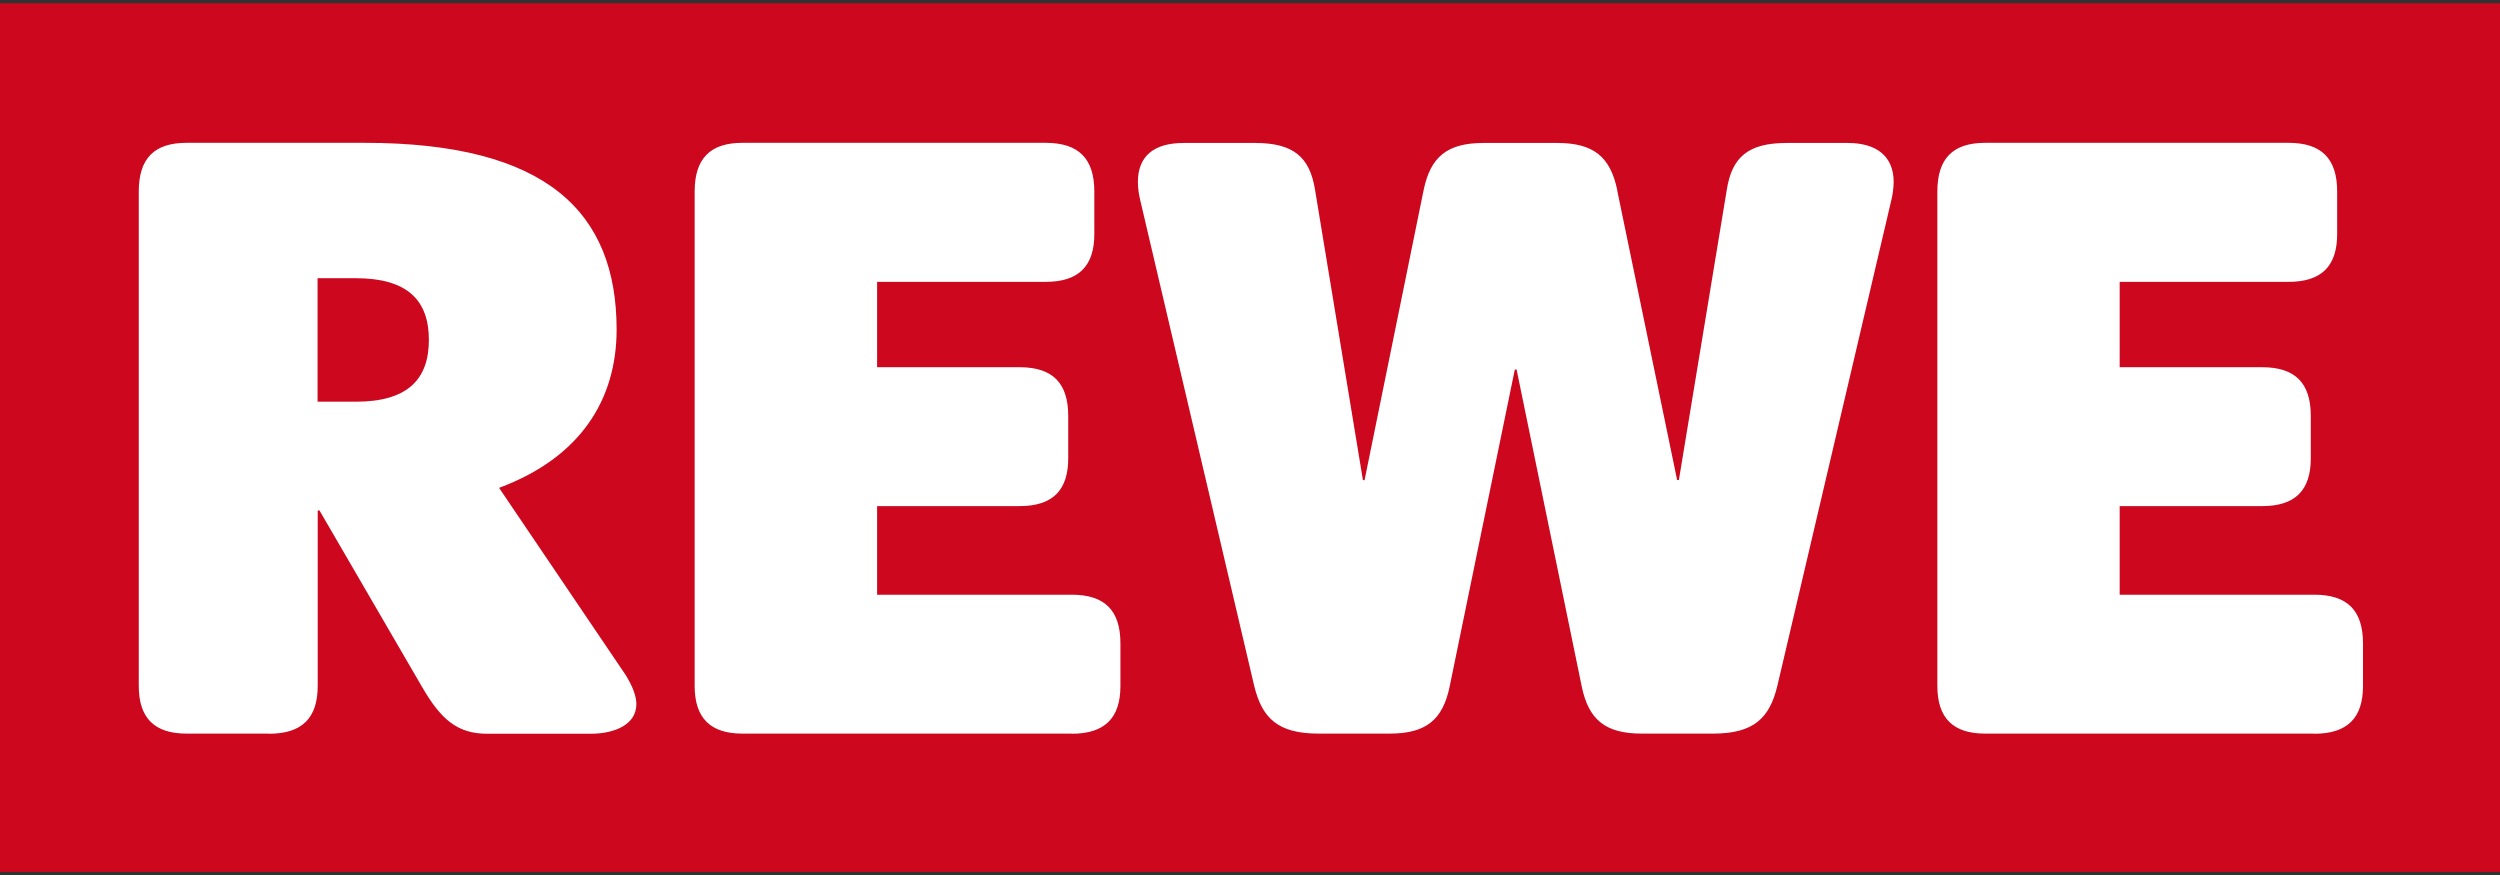
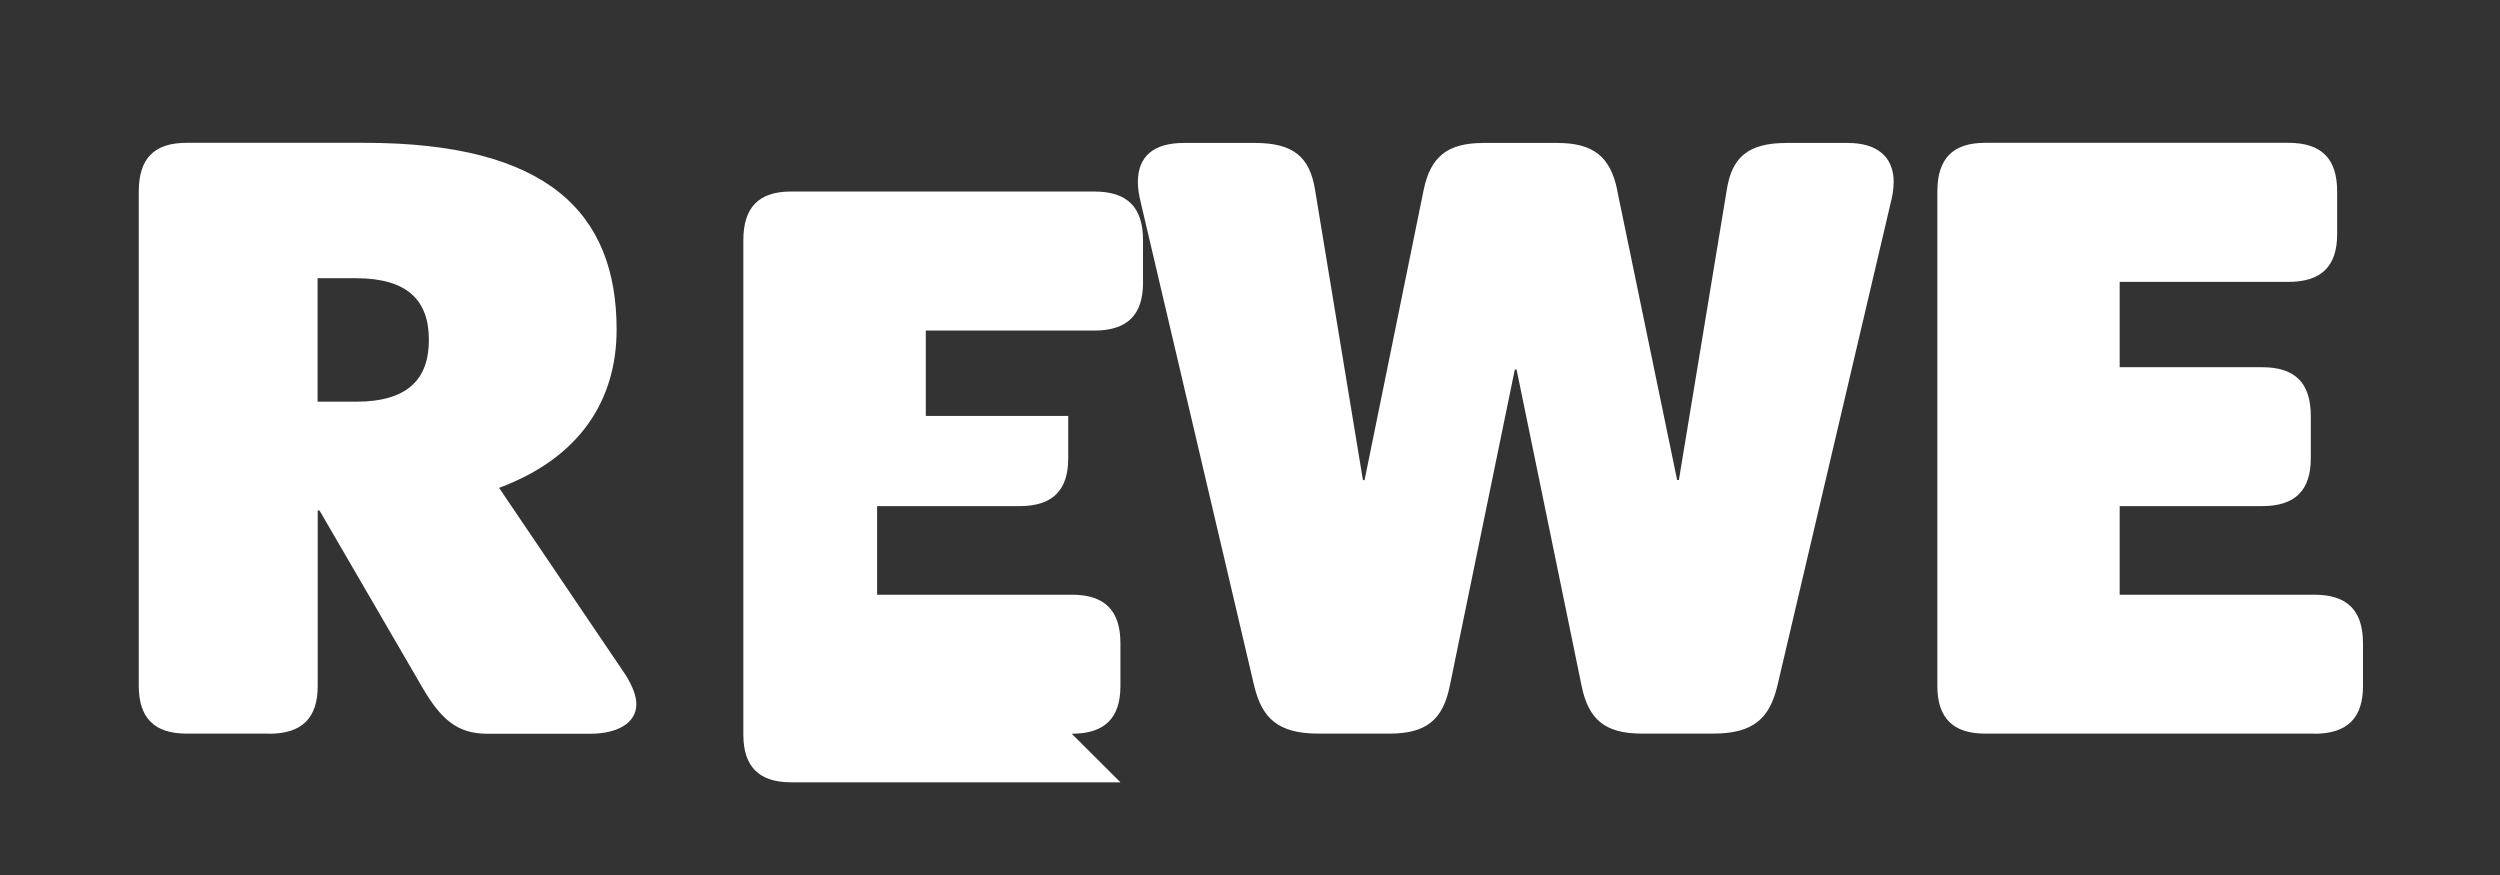
<svg xmlns="http://www.w3.org/2000/svg" id="Ebene_1" data-name="Ebene 1" width="184.84" height="64.71" viewBox="0 0 184.84 64.71">
  <rect x="0" y="0" width="184.84" height="64.71" fill="#333333" stroke="none" />
-   <rect x="-.01" y=".24" width="184.87" height="64.23" style="fill: #cc071e;" />
-   <path d="M19.89,54.25c2.44,0,3.6-1.16,3.6-3.53v-12.98h.13l7.58,13.04c1.41,2.44,2.64,3.47,4.82,3.47h7.64c1.85,0,3.39-.71,3.39-2.19,0-.58-.26-1.28-.77-2.12l-9.38-13.87c6.05-2.25,8.69-6.56,8.69-11.7,0-8.67-5.14-13.81-18.63-13.81h-13.17c-2.39,0-3.53,1.16-3.53,3.6v36.55c0,2.38,1.16,3.53,3.53,3.53h6.1ZM23.48,29.71v-9.14h2.83c3.79,0,5.4,1.61,5.4,4.56s-1.61,4.57-5.4,4.57h-2.83ZM79.24,54.25c2.44,0,3.6-1.16,3.6-3.53v-3.15c0-2.44-1.16-3.6-3.6-3.6h-14.39v-6.55h10.53c2.44,0,3.6-1.16,3.6-3.53v-3.14c0-2.44-1.16-3.6-3.6-3.6h-10.53v-6.31h12.46c2.44,0,3.6-1.16,3.6-3.53v-3.15c0-2.44-1.16-3.6-3.6-3.6h-22.42c-2.38,0-3.53,1.16-3.53,3.6v36.55c0,2.38,1.16,3.53,3.53,3.53h24.35ZM119.57,14.04c-.51-2.44-1.74-3.47-4.43-3.47h-5.45c-2.7,0-3.92,1.03-4.43,3.47l-4.37,21.46h-.12l-3.54-21.46c-.39-2.44-1.61-3.47-4.43-3.47h-5.28c-2.19,0-3.39.96-3.39,2.89,0,.48.08.95.19,1.41l8.41,35.84c.58,2.38,1.74,3.53,4.75,3.53h5.27c2.7,0,3.92-1.03,4.43-3.47l4.82-23.45h.13l4.82,23.45c.51,2.44,1.74,3.47,4.43,3.47h5.28c3.02,0,4.18-1.16,4.75-3.53l8.41-35.84c.12-.46.18-.94.19-1.41,0-1.93-1.29-2.89-3.39-2.89h-4.52c-2.83,0-4.05,1.03-4.43,3.47l-3.54,21.45h-.13l-4.44-21.46ZM171.11,54.25c2.44,0,3.6-1.16,3.6-3.53v-3.15c0-2.44-1.16-3.6-3.6-3.6h-14.39v-6.55h10.53c2.44,0,3.6-1.16,3.6-3.53v-3.14c0-2.44-1.16-3.6-3.6-3.6h-10.53v-6.31h12.48c2.44,0,3.6-1.16,3.6-3.53v-3.15c0-2.44-1.16-3.6-3.6-3.6h-22.43c-2.38,0-3.53,1.16-3.53,3.6v36.55c0,2.38,1.16,3.53,3.53,3.53h24.35Z" style="fill: #fff;" />
+   <path d="M19.89,54.25c2.44,0,3.6-1.16,3.6-3.53v-12.98h.13l7.58,13.04c1.41,2.44,2.64,3.47,4.82,3.47h7.64c1.85,0,3.39-.71,3.39-2.19,0-.58-.26-1.28-.77-2.12l-9.38-13.87c6.05-2.25,8.69-6.56,8.69-11.7,0-8.67-5.14-13.81-18.63-13.81h-13.17c-2.39,0-3.53,1.16-3.53,3.6v36.55c0,2.38,1.16,3.53,3.53,3.53h6.1ZM23.48,29.71v-9.14h2.83c3.79,0,5.4,1.61,5.4,4.56s-1.61,4.57-5.4,4.57h-2.83ZM79.24,54.25c2.44,0,3.6-1.16,3.6-3.53v-3.15c0-2.44-1.16-3.6-3.6-3.6h-14.39v-6.55h10.53c2.44,0,3.6-1.16,3.6-3.53v-3.14h-10.53v-6.31h12.46c2.44,0,3.6-1.16,3.6-3.53v-3.15c0-2.44-1.16-3.6-3.6-3.6h-22.42c-2.38,0-3.53,1.16-3.53,3.6v36.55c0,2.38,1.16,3.53,3.53,3.53h24.35ZM119.57,14.04c-.51-2.44-1.74-3.47-4.43-3.47h-5.45c-2.7,0-3.92,1.03-4.43,3.47l-4.37,21.46h-.12l-3.54-21.46c-.39-2.44-1.61-3.47-4.43-3.47h-5.28c-2.19,0-3.39.96-3.39,2.89,0,.48.08.95.19,1.41l8.41,35.84c.58,2.38,1.74,3.53,4.75,3.53h5.27c2.7,0,3.92-1.03,4.43-3.47l4.82-23.45h.13l4.82,23.45c.51,2.44,1.74,3.47,4.43,3.47h5.28c3.02,0,4.18-1.16,4.75-3.53l8.41-35.84c.12-.46.18-.94.19-1.41,0-1.93-1.29-2.89-3.39-2.89h-4.52c-2.83,0-4.05,1.03-4.43,3.47l-3.54,21.45h-.13l-4.44-21.46ZM171.11,54.25c2.44,0,3.6-1.16,3.6-3.53v-3.15c0-2.44-1.16-3.6-3.6-3.6h-14.39v-6.55h10.53c2.44,0,3.6-1.16,3.6-3.53v-3.14c0-2.44-1.16-3.6-3.6-3.6h-10.53v-6.31h12.48c2.44,0,3.6-1.16,3.6-3.53v-3.15c0-2.44-1.16-3.6-3.6-3.6h-22.43c-2.38,0-3.53,1.16-3.53,3.6v36.55c0,2.38,1.16,3.53,3.53,3.53h24.35Z" style="fill: #fff;" />
</svg>